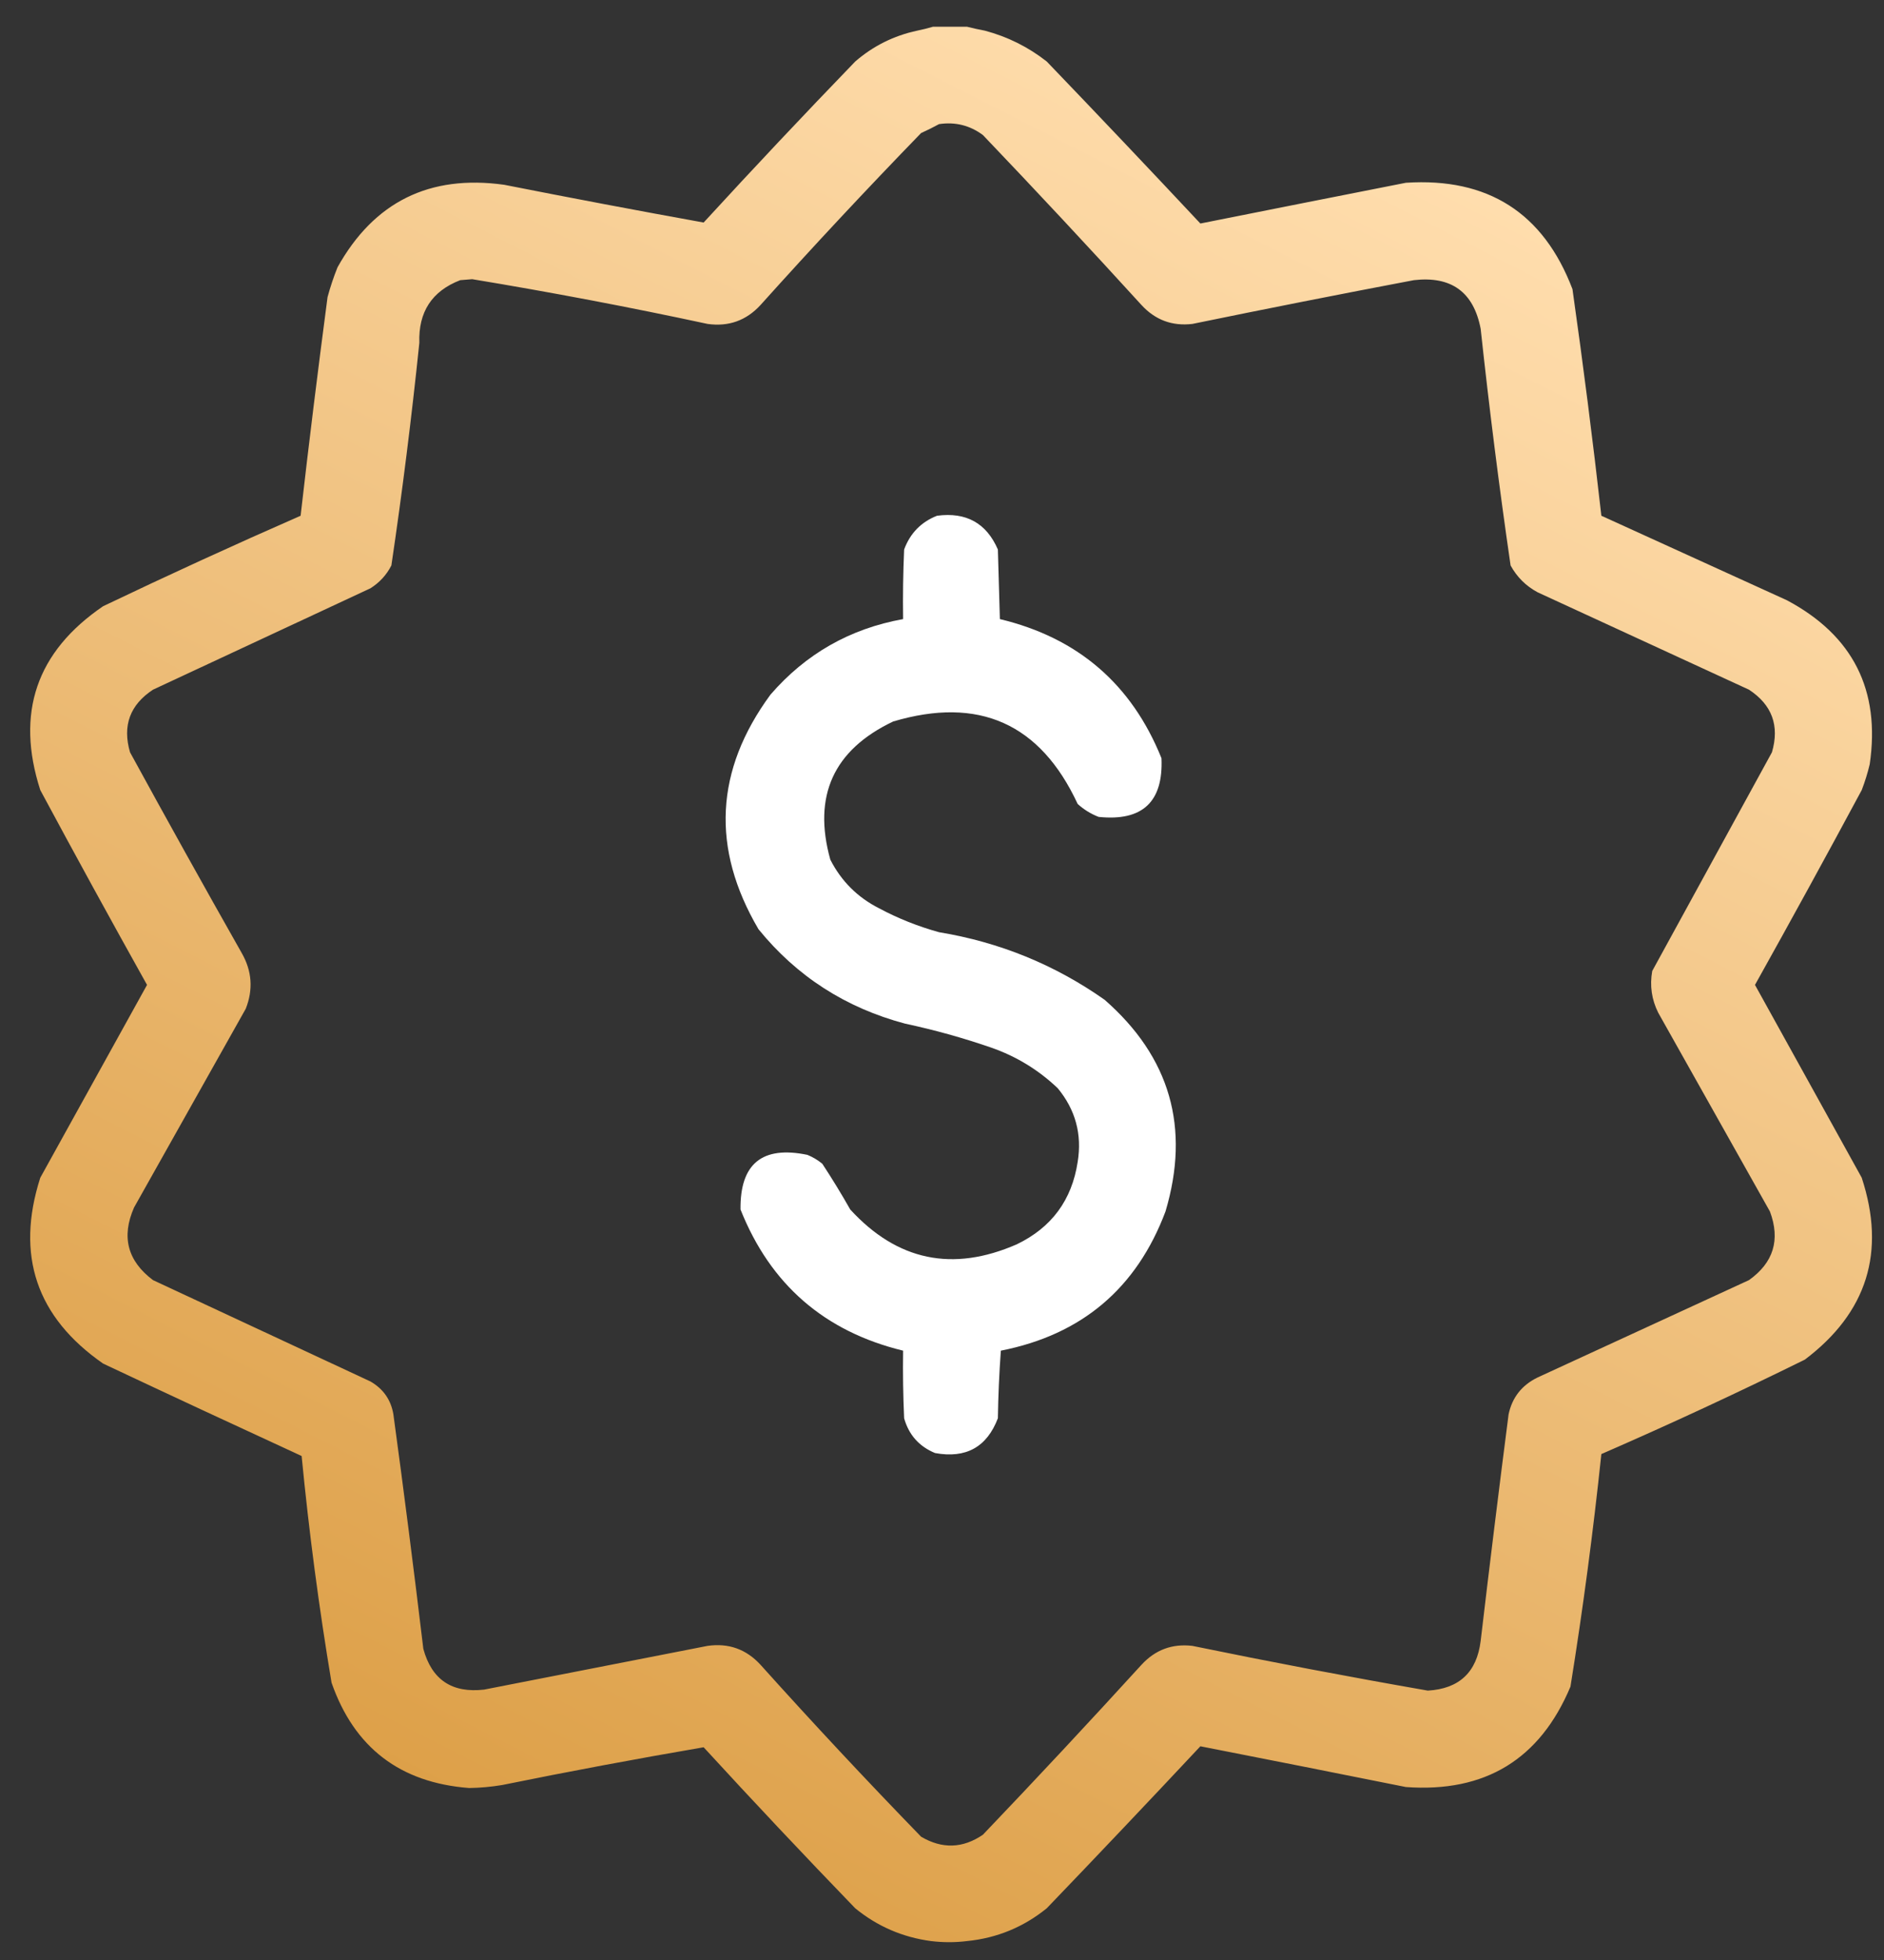
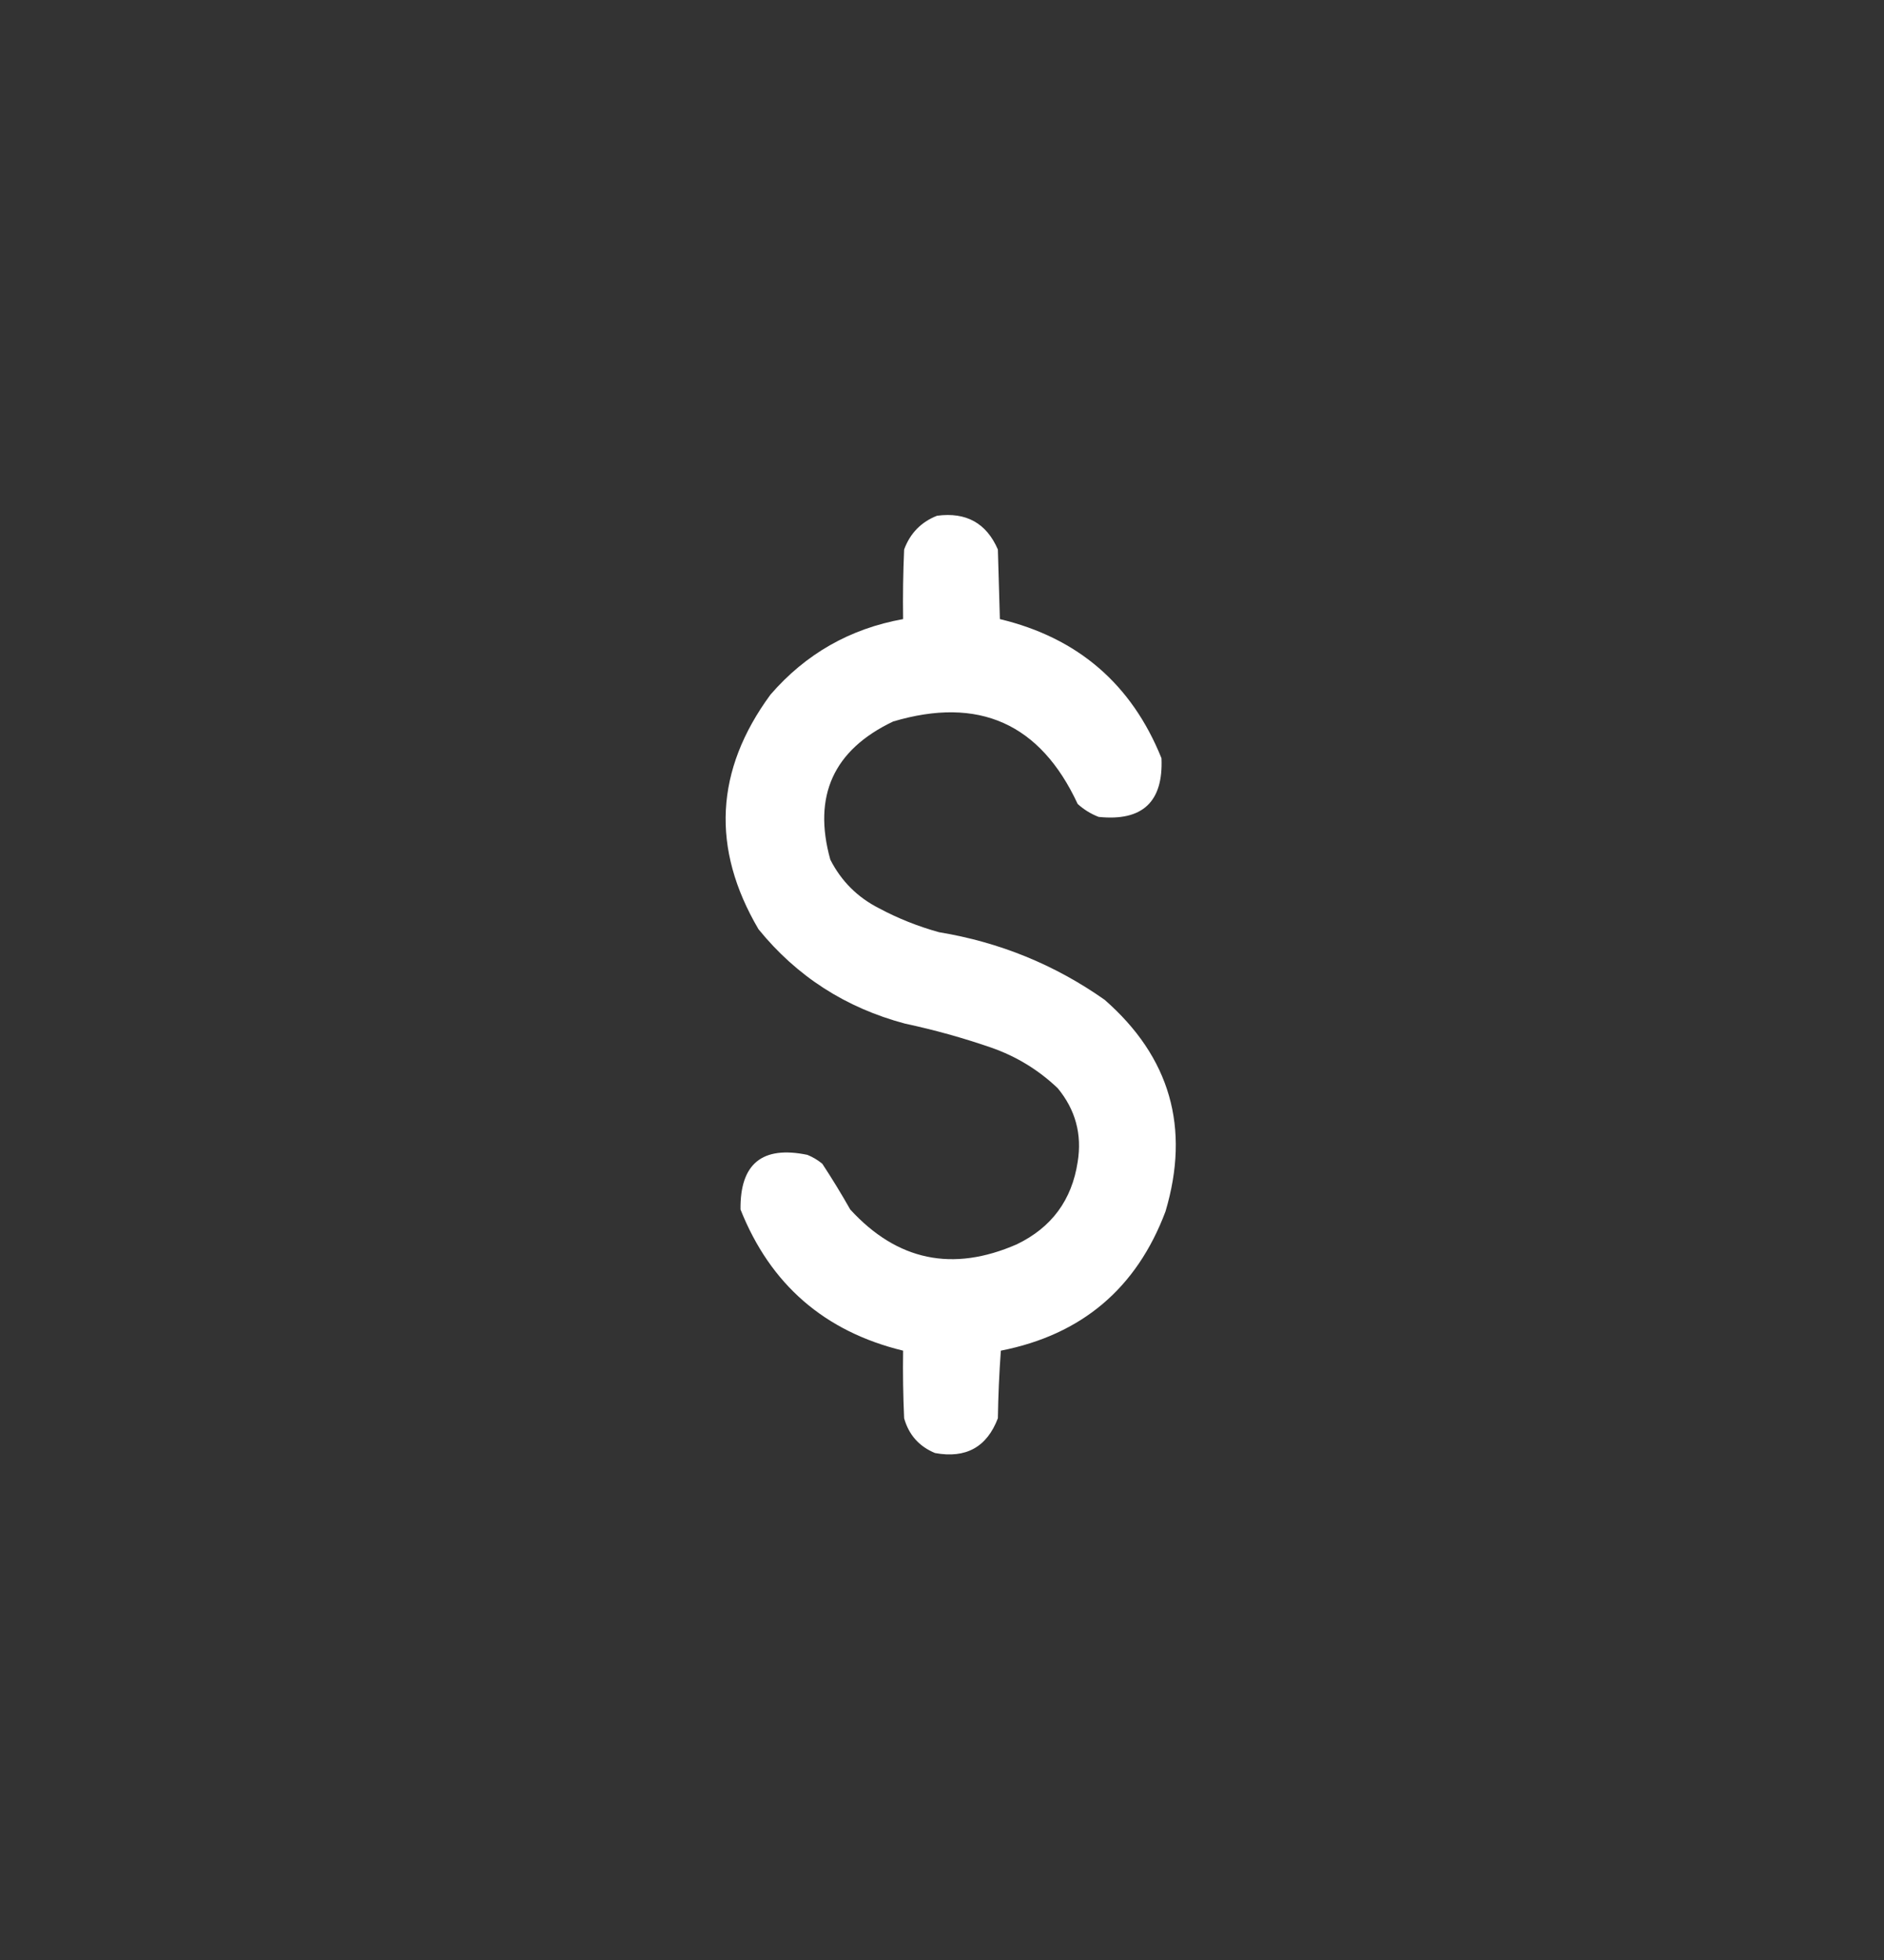
<svg xmlns="http://www.w3.org/2000/svg" width="50" height="52" viewBox="0 0 50 52" fill="none">
  <rect x="0" y="0" width="50" height="52" fill="#333333" stroke="none" />
-   <path fill-rule="evenodd" clip-rule="evenodd" d="M25.662 0.709H24.762C24.627 0.749 24.486 0.784 24.339 0.814C23.721 0.947 23.174 1.219 22.697 1.632C21.337 3.04 19.995 4.464 18.674 5.904C16.91 5.585 15.145 5.251 13.379 4.902C11.398 4.627 9.925 5.357 8.958 7.091C8.854 7.349 8.766 7.613 8.693 7.882C8.438 9.814 8.199 11.747 7.978 13.683C6.22 14.453 4.473 15.253 2.737 16.083C0.966 17.29 0.41 18.916 1.069 20.961C2 22.693 2.944 24.415 3.902 26.13L1.069 31.246C0.41 33.302 0.966 34.946 2.737 36.177C4.49 37.002 6.246 37.819 8.005 38.629C8.2 40.644 8.465 42.648 8.799 44.642C9.401 46.367 10.619 47.298 12.452 47.437C12.746 47.433 13.037 47.406 13.326 47.358C15.107 46.996 16.89 46.662 18.674 46.356C19.995 47.796 21.337 49.22 22.697 50.628C23.284 51.107 23.954 51.397 24.709 51.498C25.031 51.537 25.349 51.537 25.662 51.498C26.456 51.419 27.162 51.129 27.78 50.628C29.15 49.202 30.509 47.769 31.857 46.33C33.675 46.686 35.493 47.047 37.311 47.411C39.414 47.564 40.87 46.676 41.679 44.747C42.009 42.697 42.282 40.641 42.499 38.577C44.319 37.785 46.119 36.95 47.9 36.071C49.552 34.824 50.055 33.216 49.409 31.246C48.936 30.392 48.464 29.539 47.991 28.685C47.519 27.833 47.048 26.982 46.576 26.13C47.534 24.415 48.478 22.693 49.409 20.961C49.495 20.737 49.566 20.508 49.621 20.276C49.909 18.309 49.176 16.858 47.423 15.925C45.78 15.177 44.139 14.429 42.499 13.683C42.272 11.675 42.016 9.671 41.732 7.671C40.962 5.647 39.488 4.707 37.311 4.849C35.491 5.207 33.673 5.568 31.857 5.93C30.509 4.491 29.15 3.058 27.78 1.632C27.291 1.248 26.744 0.975 26.139 0.814C25.974 0.783 25.815 0.748 25.662 0.709ZM26.086 3.583C25.74 3.326 25.352 3.229 24.921 3.293C24.77 3.376 24.611 3.455 24.445 3.53C22.993 5.026 21.572 6.547 20.183 8.093C19.804 8.505 19.336 8.672 18.779 8.594C16.706 8.148 14.623 7.753 12.532 7.407L12.214 7.433C11.463 7.723 11.101 8.276 11.129 9.095C10.925 11.069 10.678 13.038 10.387 15.002C10.258 15.254 10.072 15.456 9.831 15.608L4.06 18.298C3.448 18.7 3.245 19.254 3.451 19.959C4.426 21.743 5.415 23.519 6.416 25.286C6.688 25.762 6.723 26.254 6.522 26.763L3.557 32.037C3.216 32.813 3.384 33.454 4.06 33.962L9.831 36.651C10.172 36.848 10.375 37.138 10.44 37.522C10.722 39.594 10.987 41.669 11.235 43.745C11.458 44.565 11.996 44.925 12.849 44.826C14.825 44.44 16.802 44.053 18.779 43.666C19.336 43.587 19.804 43.754 20.183 44.167C21.572 45.713 22.993 47.233 24.445 48.729C25.005 49.059 25.552 49.041 26.086 48.676C27.508 47.188 28.91 45.685 30.295 44.167C30.66 43.77 31.11 43.603 31.645 43.666C33.722 44.093 35.805 44.489 37.893 44.853C38.726 44.805 39.194 44.366 39.296 43.534C39.532 41.529 39.779 39.525 40.037 37.522C40.132 37.075 40.388 36.75 40.805 36.546L46.417 33.962C47.068 33.499 47.253 32.893 46.973 32.142L44.008 26.868C43.833 26.518 43.78 26.149 43.849 25.761C44.908 23.828 45.967 21.895 47.026 19.959C47.232 19.254 47.029 18.7 46.417 18.298L40.805 15.713C40.496 15.546 40.258 15.309 40.09 15.002C39.786 12.915 39.522 10.822 39.296 8.725C39.11 7.749 38.518 7.318 37.522 7.433C35.56 7.805 33.601 8.192 31.645 8.594C31.11 8.657 30.66 8.49 30.295 8.093C28.91 6.574 27.508 5.071 26.086 3.583Z" fill="url(#paint0_linear_1351_170)" />
  <path fill-rule="evenodd" clip-rule="evenodd" d="M24.868 13.683C25.641 13.58 26.18 13.879 26.483 14.579C26.501 15.195 26.518 15.81 26.536 16.425C28.603 16.92 30.033 18.15 30.825 20.117C30.875 21.275 30.319 21.794 29.157 21.673C28.949 21.592 28.764 21.478 28.601 21.33C27.608 19.195 25.976 18.466 23.703 19.142C22.121 19.895 21.565 21.117 22.036 22.807C22.327 23.378 22.759 23.809 23.333 24.099C23.838 24.369 24.368 24.579 24.921 24.732C26.528 24.997 27.993 25.594 29.316 26.525C31.055 28.047 31.593 29.919 30.931 32.142C30.163 34.182 28.707 35.412 26.562 35.834C26.518 36.431 26.492 37.029 26.483 37.627C26.192 38.392 25.636 38.7 24.815 38.55C24.392 38.375 24.119 38.067 23.995 37.627C23.968 37.03 23.959 36.432 23.968 35.834C21.882 35.327 20.444 34.078 19.653 32.089C19.637 30.875 20.229 30.391 21.427 30.639C21.572 30.698 21.705 30.777 21.824 30.876C22.084 31.272 22.331 31.676 22.565 32.089C23.811 33.449 25.284 33.756 26.986 33.012C27.909 32.567 28.448 31.837 28.601 30.824C28.719 30.092 28.542 29.442 28.072 28.872C27.561 28.385 26.97 28.024 26.298 27.791C25.553 27.534 24.794 27.323 24.021 27.158C22.443 26.738 21.145 25.903 20.13 24.653C18.869 22.509 18.975 20.435 20.447 18.43C21.384 17.347 22.558 16.679 23.968 16.425C23.959 15.81 23.968 15.195 23.995 14.579C24.154 14.148 24.446 13.849 24.868 13.683Z" fill="white" />
  <defs>
    <linearGradient id="paint0_linear_1351_170" x1="15.891" y1="53.526" x2="40.229" y2="5.703" gradientUnits="userSpaceOnUse">
      <stop stop-color="#DB9C42" />
      <stop offset="1" stop-color="#FFDDAD" />
    </linearGradient>
  </defs>
</svg>